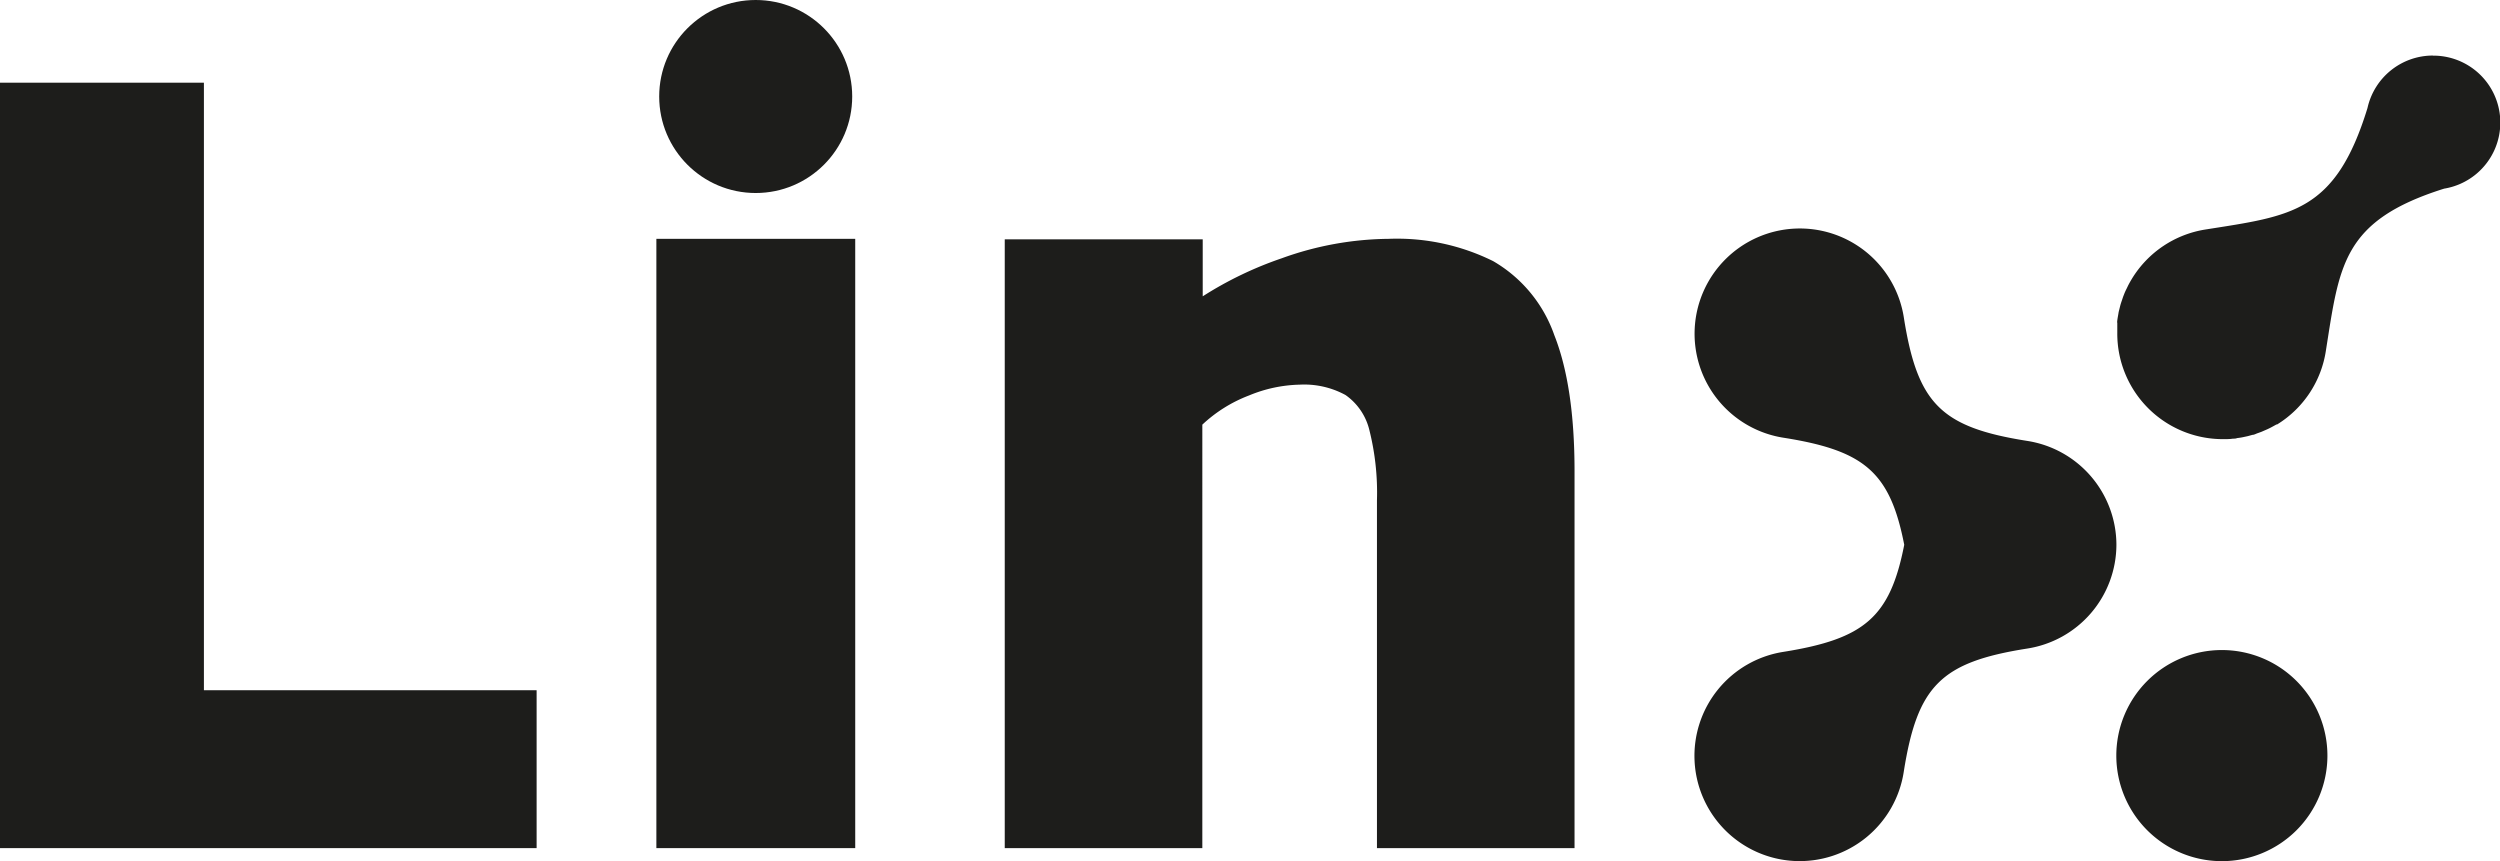
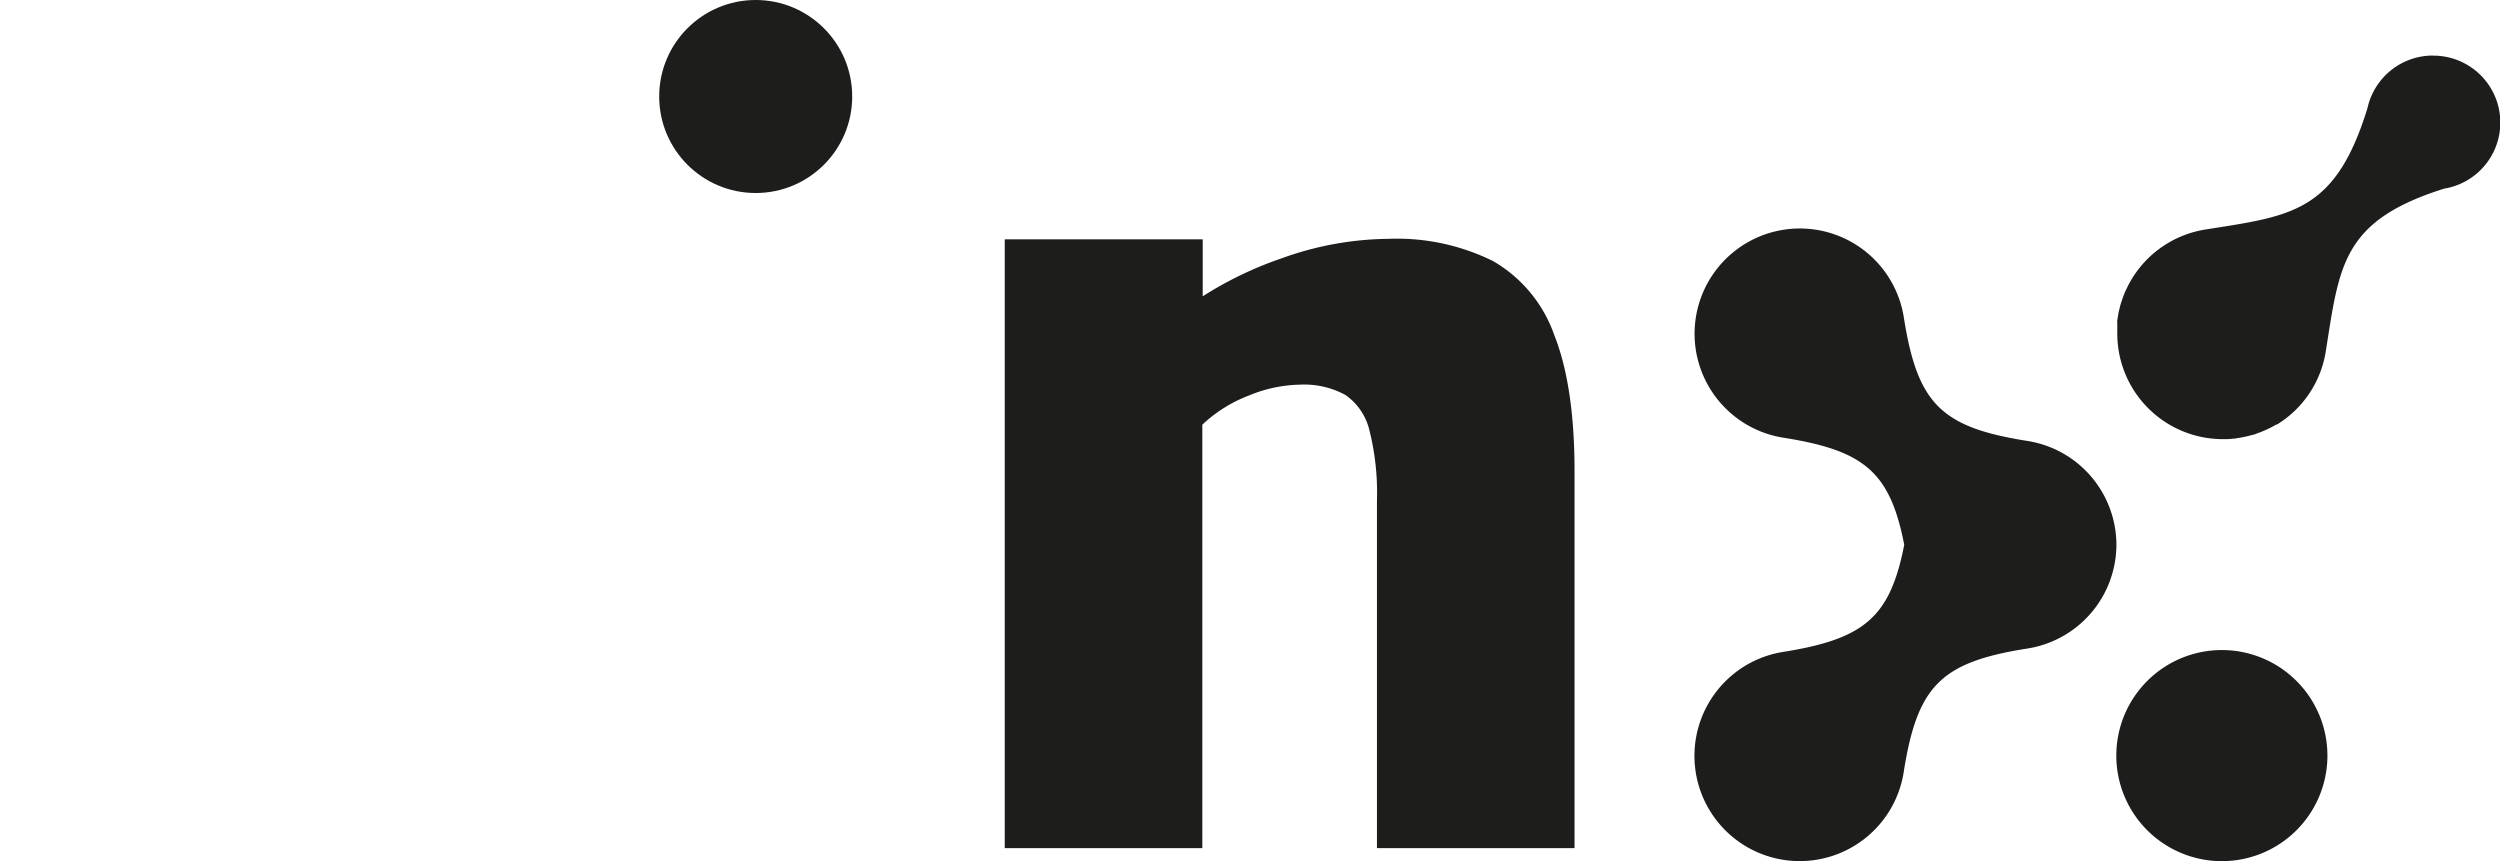
<svg xmlns="http://www.w3.org/2000/svg" viewBox="0 0 256.98 88.51">
  <defs>
    <style>.cls-1{fill:#1d1d1b;}</style>
  </defs>
  <g id="Laag_2" data-name="Laag 2">
    <g id="Laag_2-2" data-name="Laag 2">
-       <polygon class="cls-1" points="20.96 8.5 0 8.5 0 87.18 55.16 87.18 55.16 70.95 20.96 70.95 20.96 8.5" />
      <path class="cls-1" d="M153.48,26.84a22.25,22.25,0,0,0-10.73-2.29,33.06,33.06,0,0,0-11,2,37.67,37.67,0,0,0-8.12,3.91V24.6H103.28V87.18h20.31V43.65a14.6,14.6,0,0,1,4.8-3,14.36,14.36,0,0,1,5.19-1.11,8.87,8.87,0,0,1,4.72,1.06,6.15,6.15,0,0,1,2.47,3.65,26.35,26.35,0,0,1,.77,7.18V87.18h20.31V48.45q0-8.75-2.08-14A14.18,14.18,0,0,0,153.48,26.84Z" />
-       <rect class="cls-1" x="67.47" y="24.55" width="20.44" height="62.63" />
      <circle class="cls-1" cx="77.68" cy="9.92" r="9.92" />
      <path class="cls-1" d="M217.55,56a10.83,10.83,0,0,0-9.18-10.68l0,0c-8.85-1.4-11.27-3.82-12.67-12.68l0,0A10.82,10.82,0,1,0,183.36,45l0,0c8.26,1.31,10.92,3.51,12.38,11-1.46,7.47-4.12,9.67-12.38,11l0,0a10.82,10.82,0,1,0,12.33,12.34l0,0c1.4-8.85,3.82-11.27,12.67-12.67l0,0A10.83,10.83,0,0,0,217.55,56Z" />
      <path class="cls-1" d="M228.39,66.82a10.85,10.85,0,1,0,10.85,10.85A10.85,10.85,0,0,0,228.39,66.82Z" />
      <path class="cls-1" d="M250.08,5.71a6.89,6.89,0,0,0-6.72,5.39h0c-3.3,10.75-7.8,11.09-16.65,12.49h0a10.83,10.83,0,0,0-7.57,5.07l-.09.15c-.12.21-.24.42-.34.63s-.1.21-.15.31a5.38,5.38,0,0,0-.24.55c-.06.14-.11.29-.16.44s-.11.32-.16.48-.1.38-.15.58-.07.26-.09.4-.09.49-.12.74,0,.19,0,.28c0,.35,0,.71,0,1.07a10.85,10.85,0,0,0,10.84,10.85h.11c.32,0,.63,0,.94-.05.15,0,.29,0,.43-.06a5.58,5.58,0,0,0,.59-.09l.51-.11.47-.13c.19,0,.37-.12.56-.18l.36-.13.62-.27.23-.11c.24-.12.47-.25.7-.38l.07,0A10.8,10.8,0,0,0,239.09,36h0c1.39-8.77,1.7-13.32,12.15-16.61a6.88,6.88,0,0,0-1.17-13.67Z" />
    </g>
  </g>
</svg>